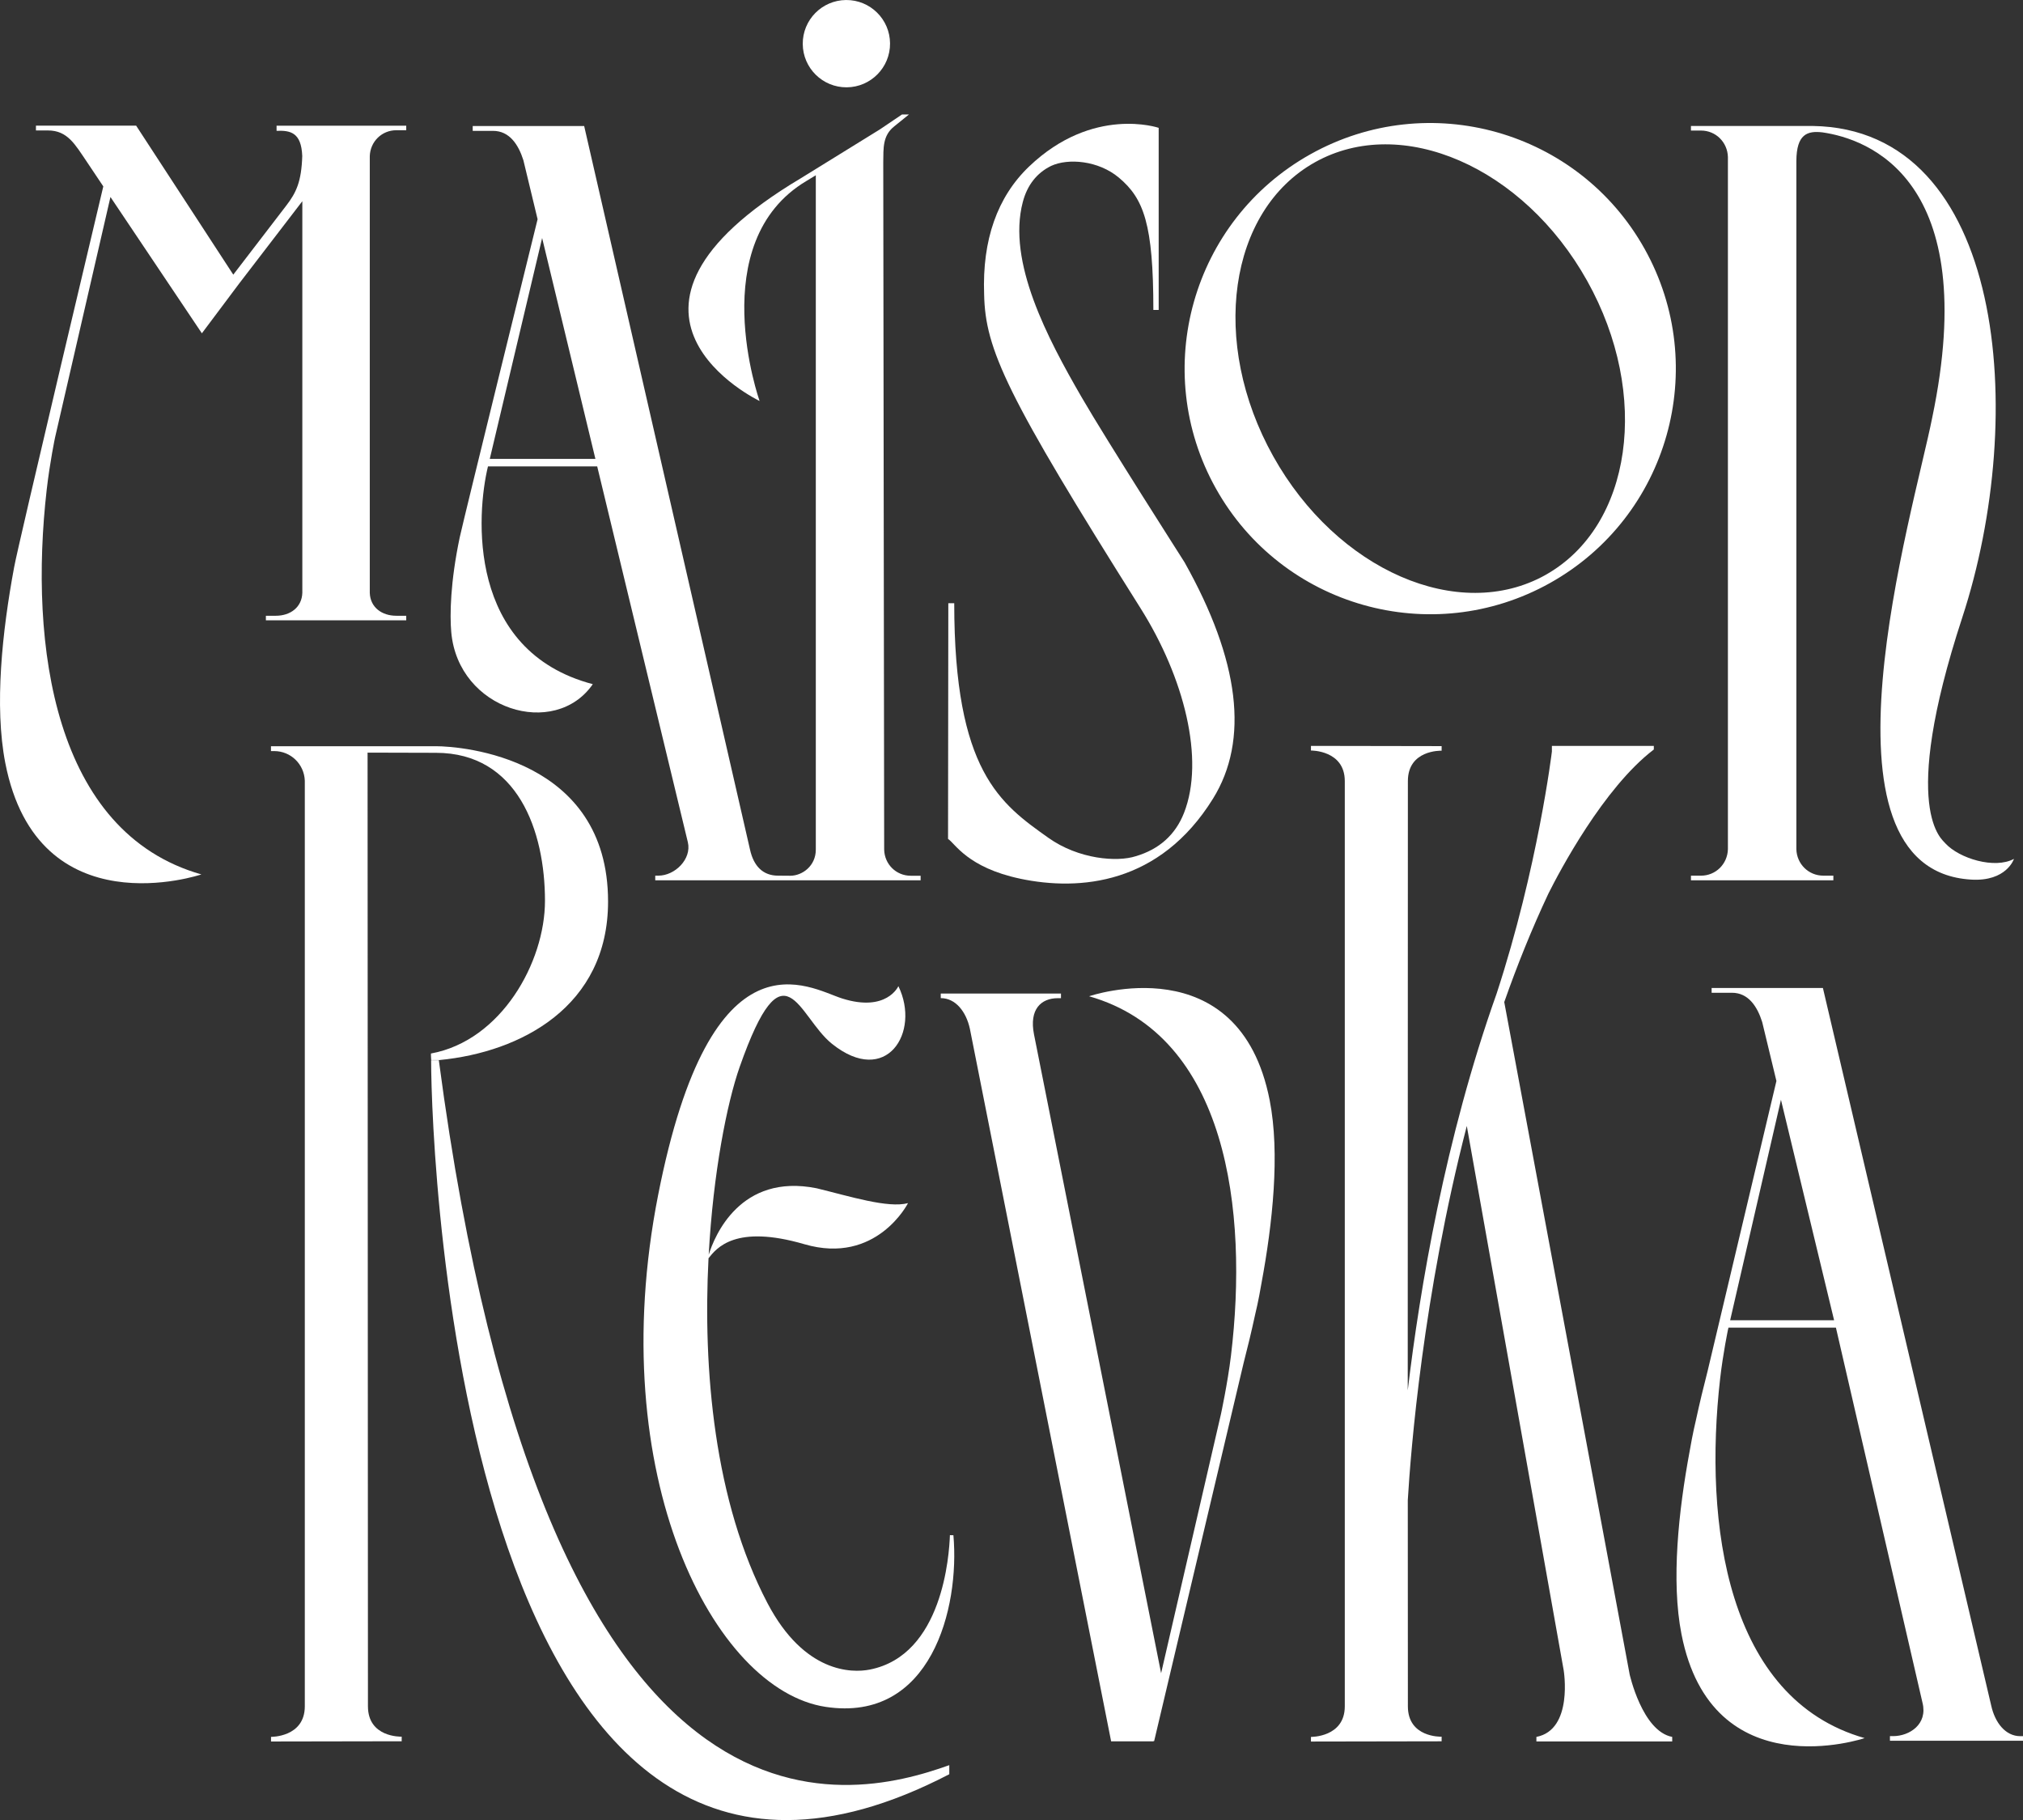
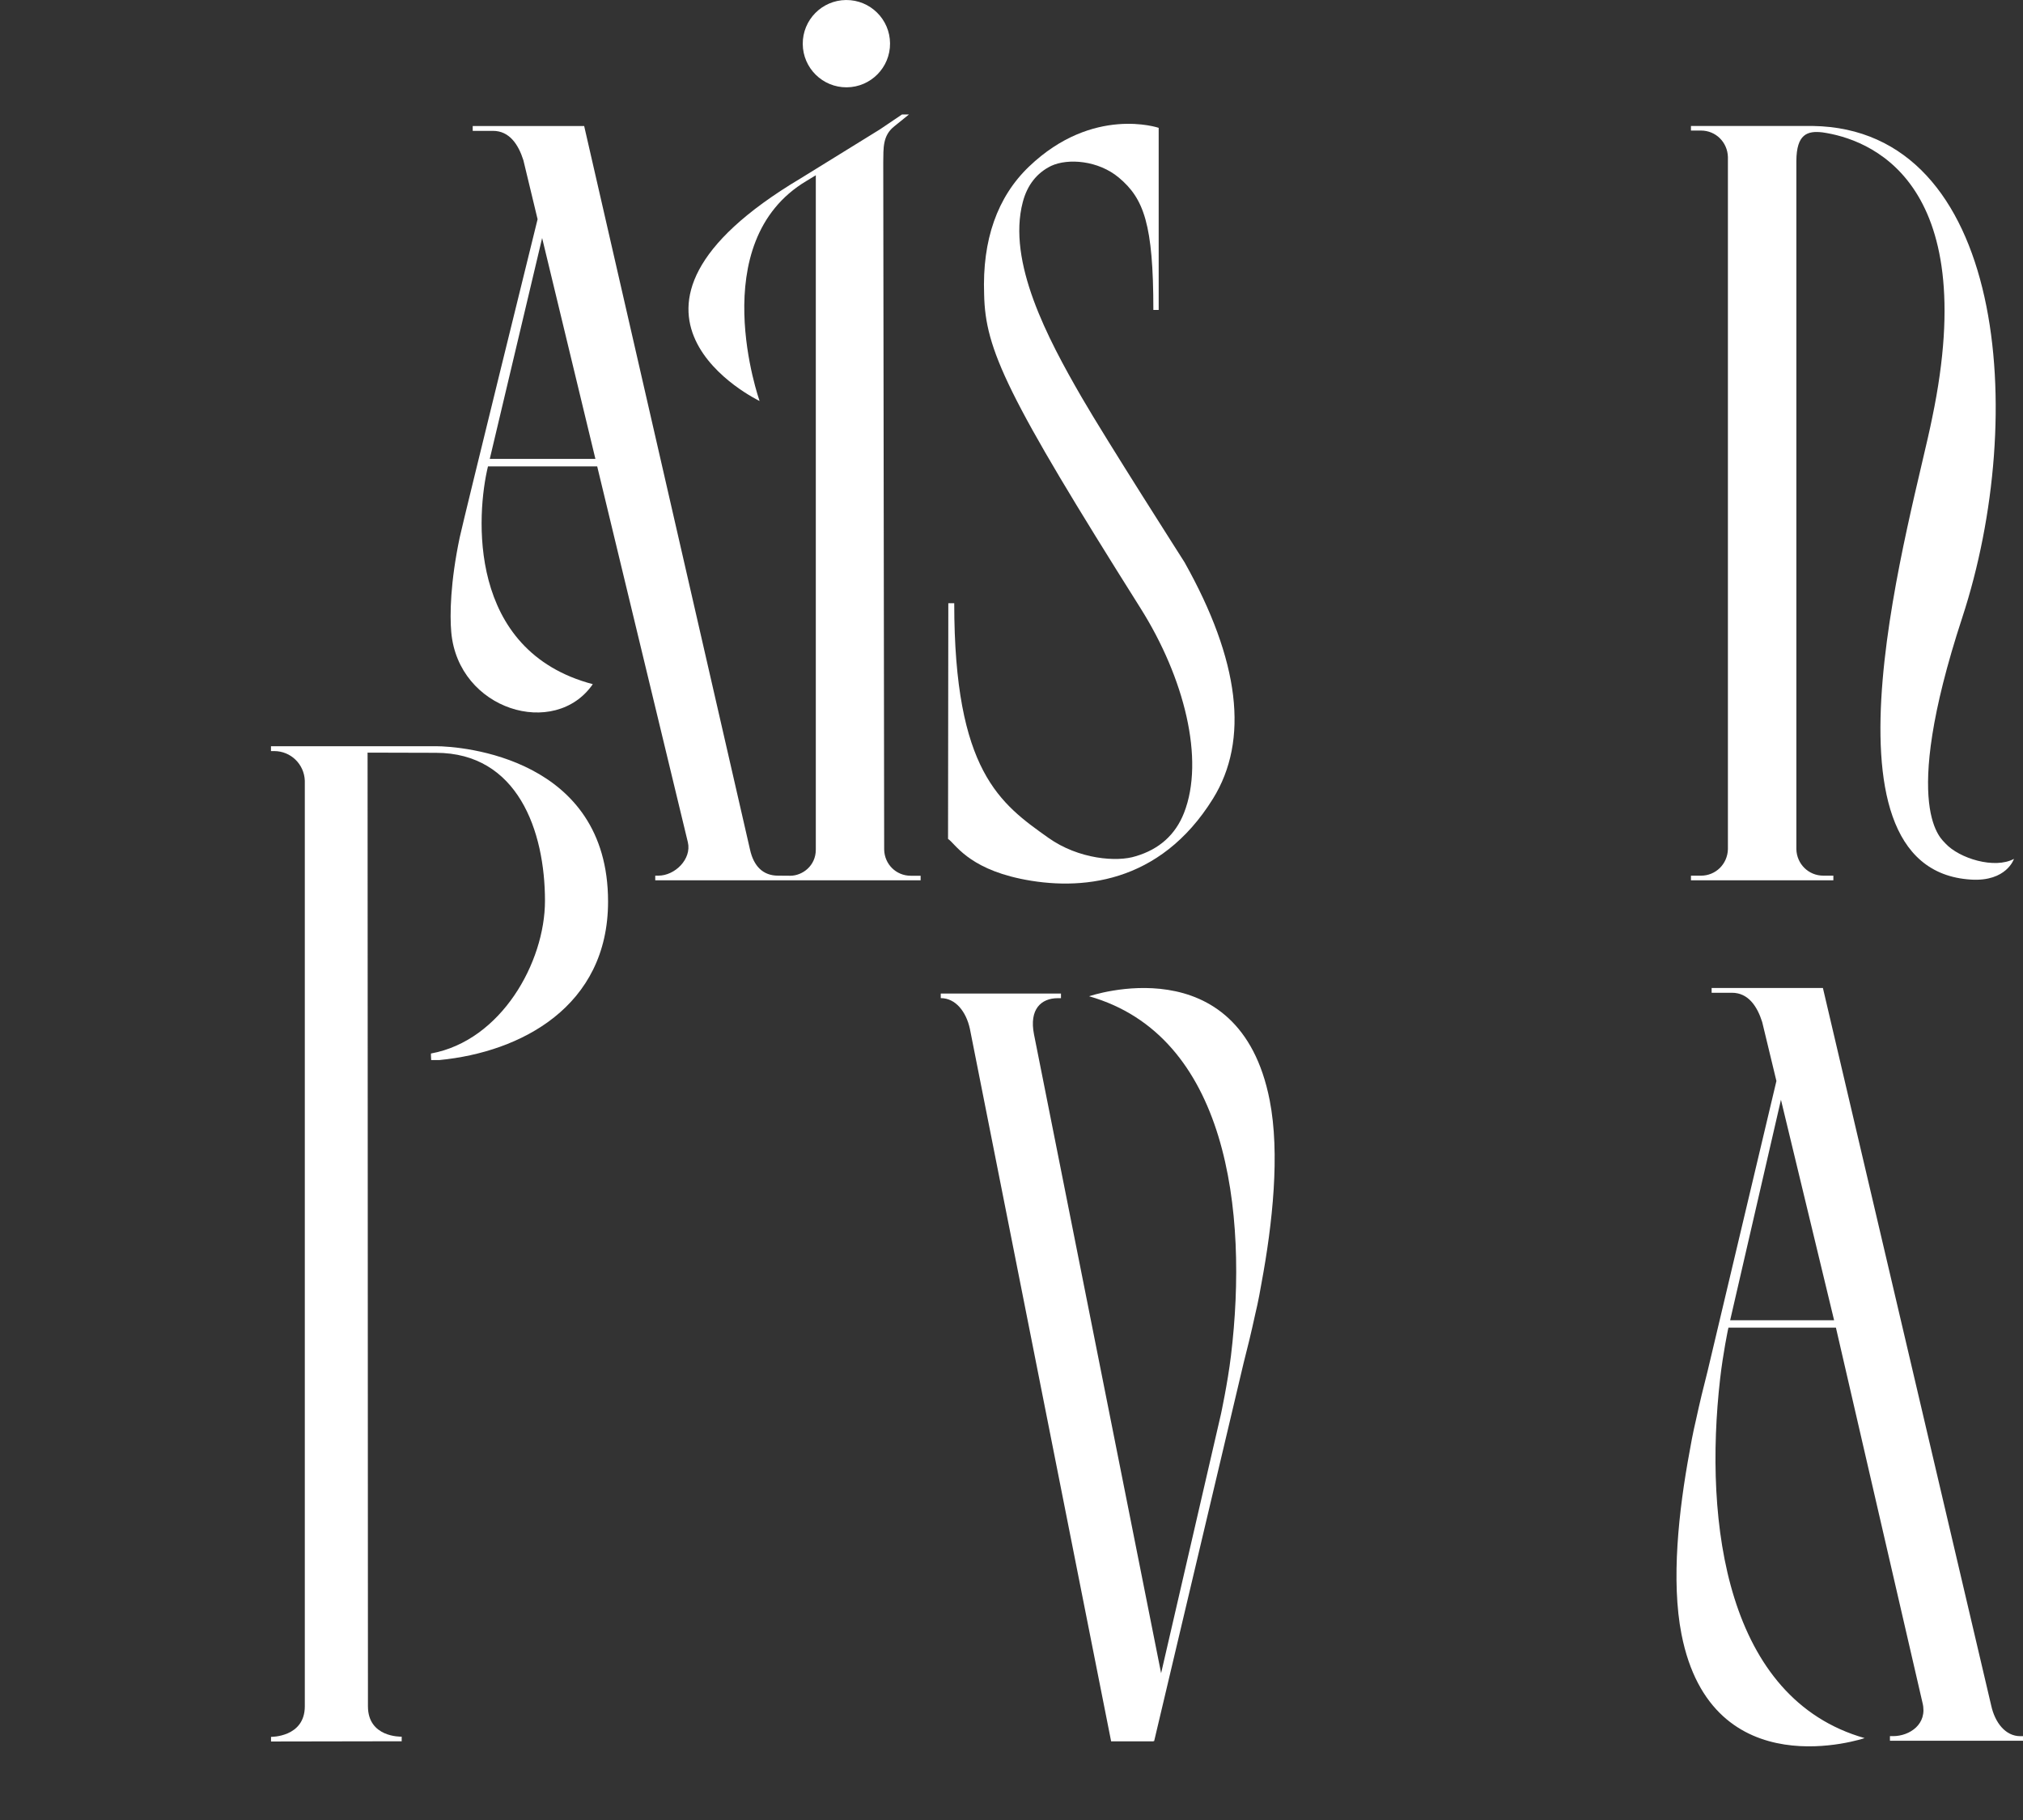
<svg xmlns="http://www.w3.org/2000/svg" id="uuid-8e4fcc16-e549-431a-b0f7-96de4c1bb9d7" data-name="Calque 1" viewBox="0 0 441.22 396.93">
  <rect x="0" y="0" width="441.22" height="396.93" fill="#333333" stroke="none" />
  <defs>
    <style>
      .uuid-1baafd40-80ad-4b66-949a-7164fc5e3703 {
        fill: #fff;
      }
    </style>
  </defs>
-   <path class="uuid-1baafd40-80ad-4b66-949a-7164fc5e3703" d="m60.15,134.29h-2.16v.99h30.61v-.99h-2.16c-3.15,0-5.68-1.82-5.79-4.98V34.03c.11-3.17,2.64-5.63,5.79-5.63h2.16v-.99h-28.28v1.12c3.01-.11,5.4.34,5.6,5.49-.17,5.62-1.33,8.01-3.48,10.81l-11.56,15.07L29.69,27.4H7.84v1.05h2.63c4.26,0,5.9,3.05,8.42,6.76l3.64,5.44S3.8,119.49,3.08,123.72c-2.59,13.92-4.35,30.26-1.92,42.71,7.11,36.35,42.76,24.27,42.76,24.27C11.69,181.54,6.31,140.71,10.19,106.76c.68-5.93,1.82-11.38,1.83-11.4l12.07-52.4,19.94,29.73,8.13-10.85,13.78-17.96v85.4c-.1,3.18-2.63,5.01-5.79,5.01Z" />
  <path class="uuid-1baafd40-80ad-4b66-949a-7164fc5e3703" d="m222.51,191.64c12.98,2.72,30.42,1.26,42.04-17.45,7.93-12.77,5.84-30.12-6.21-51.58-.12-.21-16.96-26.52-22.43-35.97-7.47-12.91-16.26-29.54-12.84-42.56.97-3.71,3.06-6.37,6.19-7.9,3.68-1.71,10.29-1.2,14.78,2.57,5.43,4.56,7.51,10.15,7.51,28.85h1.16V27.88s-14.32-4.9-28.27,8.44c-6.93,6.63-10.23,16.01-9.8,27.87.24,12.06,4.89,22.06,34.12,68.47,9.51,15.1,14.05,32.97,9.47,44.64-1.87,4.75-5.4,7.92-10.51,9.43-4.07,1.32-12.47.68-19.08-4.02-10.44-7.42-20.52-14.46-20.52-51.16h-1.29l-.06,51.41c1.51.95,4.22,6.25,15.76,8.68Z" />
  <path class="uuid-1baafd40-80ad-4b66-949a-7164fc5e3703" d="m399.85,190.97h-2.19c-3.21,0-5.79-2.54-5.87-5.78V35.09c.04-5.83,2.38-6.61,5.7-6.22,9.77,1.41,34.82,10.06,23.93,62.22-4.06,20.48-27.61,98.56,8.48,100.74,7.75.47,9.35-4.52,9.35-4.52-4.22,2.28-11.94-.09-14.97-3.39-.48-.75-10.24-6.72,3.69-49.23,14.46-44.11,9.33-106.62-32.64-107.22h-26.53s0,1,0,1h2.19c3.21,0,5.78,2.53,5.87,5.77v150.96c-.09,3.24-2.66,5.77-5.87,5.77h-2.19v1.01h31.06v-1Z" />
  <circle class="uuid-1baafd40-80ad-4b66-949a-7164fc5e3703" cx="184.6" cy="9.52" r="9.52" transform="translate(-.06 1.26) rotate(-.39)" />
  <path class="uuid-1baafd40-80ad-4b66-949a-7164fc5e3703" d="m129.29,149.21c-27.61-7.28-25.36-37.22-22.86-47.5,3.22,0,23.82,0,23.82,0l19.78,82c.84,3.65-2.82,7.26-6.44,7.26h-.68v1.01h57.88v-.99h-2.16c-3.17,0-5.72-2.5-5.79-5.71l-.2-149.89c.05-3.09-.17-5.82,2.43-7.86l3.17-2.56h-1.52l-4.83,3.26-17.27,10.67c-49.22,29.34-8.95,48.55-8.95,48.55,0,0-12.28-34.61,10.24-48l2.02-1.23v147.08c0,3.51-2.9,5.69-5.58,5.69l-2.65-.02c-3.25,0-5.32-2.02-6.13-5.73L127.41,27.49h-24.31v1.05h4.43c3.59,0,5.54,3,6.62,6.4l3.1,12.87s-16.1,65.29-16.98,69.37c-2.07,9.84-2.18,16.97-1.85,20.69,1.52,17.03,22.61,23.29,30.87,11.34Zm-11.05-97.3l11.62,48.17h-23.04l11.42-48.17Z" />
-   <path class="uuid-1baafd40-80ad-4b66-949a-7164fc5e3703" d="m285.81,33.64c-25.82,14.43-35.06,47.06-20.63,72.88,14.43,25.82,47.06,35.06,72.88,20.63,25.82-14.43,35.06-47.06,20.63-72.88-14.43-25.82-47.06-35.06-72.88-20.63Zm51.27,91.75c-18.91,10.57-45.49-1.01-59.38-25.87-13.89-24.85-9.81-53.56,9.09-64.13,18.91-10.57,45.49,1.01,59.38,25.87,13.89,24.85,9.81,53.56-9.1,64.13Z" />
  <path class="uuid-1baafd40-80ad-4b66-949a-7164fc5e3703" d="m95.88,231.18c17.75-1.72,36.74-11.68,36.74-34.56,0-31.33-31.82-33.88-37.58-33.88h-35.94v1.06h.69c3.63,0,6.56,2.85,6.69,6.47v201.85c0,6.78-7.37,6.67-7.37,6.67v1.01l28.5-.05v-1c-.24,0-7.36.17-7.36-6.63l-.08-207.98,14.9.04c17.82,0,23.79,17.01,23.79,32.28,0,13.42-9.56,30.51-24.87,33.3,0,0,0,.33,0,.37h0c.02.26.03.61.05,1.06h1.85Z" />
-   <path class="uuid-1baafd40-80ad-4b66-949a-7164fc5e3703" d="m95.71,231.22h-1.68c0,20.98,6.94,210.85,113.01,155.72v-1.98c-21.99,7.88-87.84,24.12-111.33-153.73Z" />
  <path class="uuid-1baafd40-80ad-4b66-949a-7164fc5e3703" d="m434.29,371.98l-36.71-156.51h-24.27v1.04h4.43c3.58,0,5.53,2.99,6.6,6.39l3.1,12.85-15.02,63.31c-.8,3.09-1.7,6.78-2.58,10.85-.03.11-.64,2.61-1.32,6.56-2.42,13.01-4.07,28.28-1.79,39.91,6.64,33.96,39.95,22.68,39.95,22.68-30.11-8.56-35.14-46.71-31.51-78.44.64-5.55,1.71-10.65,1.71-10.65l.1-.42h23.44l18.89,81.84c1.14,4.62-2.81,7.24-6.43,7.24h-.68v1.01h29.02v-1h-.59c-3.24,0-5.53-2.97-6.34-6.67Zm-56.94-84.05l11.08-48.08,11.59,48.08h-22.67Z" />
-   <path class="uuid-1baafd40-80ad-4b66-949a-7164fc5e3703" d="m237.52,217.27c30.11,8.56,34.79,46.73,30.95,78.44-.73,6.01-2.18,12.7-2.18,12.7l-13.05,56.5-27.72-139.31c-1.1-5.54,1.59-7.91,5.2-7.91h.68v-1.01h-26.22v1h.01c3.24,0,5.53,2.97,6.34,6.67l30.81,155.42h9.28l.04-.2.05.2,19.52-82.5c.8-3.09,1.7-6.78,2.58-10.85.03-.11.65-2.61,1.32-6.56,2.42-13.01,4.07-28.28,1.79-39.91-6.65-33.96-39.38-22.68-39.38-22.68Z" />
-   <path class="uuid-1baafd40-80ad-4b66-949a-7164fc5e3703" d="m207.18,334.78c-.15,4.22-1.53,26.22-17.5,29.34-3.88.76-14.25.79-22.27-14.45-11.65-22.17-14.13-51.06-12.88-75.26,1.74-2.18,5.79-7.47,20.91-3.06,15.75,4.59,22.6-8.96,22.6-8.96-4.38,1.16-12.68-1.48-19.93-3.24-16.66-3.34-22.27,10.42-23.54,14.49.98-17.84,3.97-33.04,6.76-40.97,9.76-27.74,12.7-10.97,20.13-5.02,11.84,9.48,19.38-2.51,14.48-12.58,0,0-2.54,5.76-12.26,2.69-7.19-2.27-28.51-16.35-40.15,42.91-12.02,61.19,12.17,107.89,36.54,111.58,22.99,3.48,29.28-21.52,27.87-37.43,0,0-.47-.02-.77-.02Z" />
-   <path class="uuid-1baafd40-80ad-4b66-949a-7164fc5e3703" d="m355.4,365h0l-27.32-146.46c2.82-8.03,6.02-15.98,9.63-23.66,2.36-4.71,11.99-23.04,22.99-31.42v-.79h-22.23v1.23s-3.04,25.27-12.06,52.81c-11.22,31.53-16.73,64.27-19.38,86.52v-13.23s.03-119.65.03-119.65c0-6.8,7.12-6.64,7.36-6.63v-1l-28.5-.05v1.01s7.38-.1,7.38,6.67v85.38h0v34.27s0,49.93,0,49.93h0v32.2c0,6.78-7.38,6.67-7.38,6.67v1.01l28.5-.05v-1c-.24,0-7.36.17-7.36-6.63l-.02-44.95c.64-10.76,3.31-44.59,12.87-81.62l21.13,118.7s2.16,12.98-5.95,14.54v.99h29.62v-.99c-6.57-1.23-9.32-13.79-9.32-13.79Z" />
+   <path class="uuid-1baafd40-80ad-4b66-949a-7164fc5e3703" d="m237.52,217.27c30.11,8.56,34.79,46.73,30.95,78.44-.73,6.01-2.18,12.7-2.18,12.7l-13.05,56.5-27.72-139.31c-1.1-5.54,1.59-7.91,5.2-7.91h.68v-1.01h-26.22v1h.01c3.24,0,5.53,2.97,6.34,6.67l30.81,155.42h9.28l.04-.2.05.2,19.52-82.5c.8-3.09,1.7-6.78,2.58-10.85.03-.11.65-2.61,1.32-6.56,2.42-13.01,4.07-28.28,1.79-39.91-6.65-33.96-39.38-22.68-39.38-22.68" />
</svg>